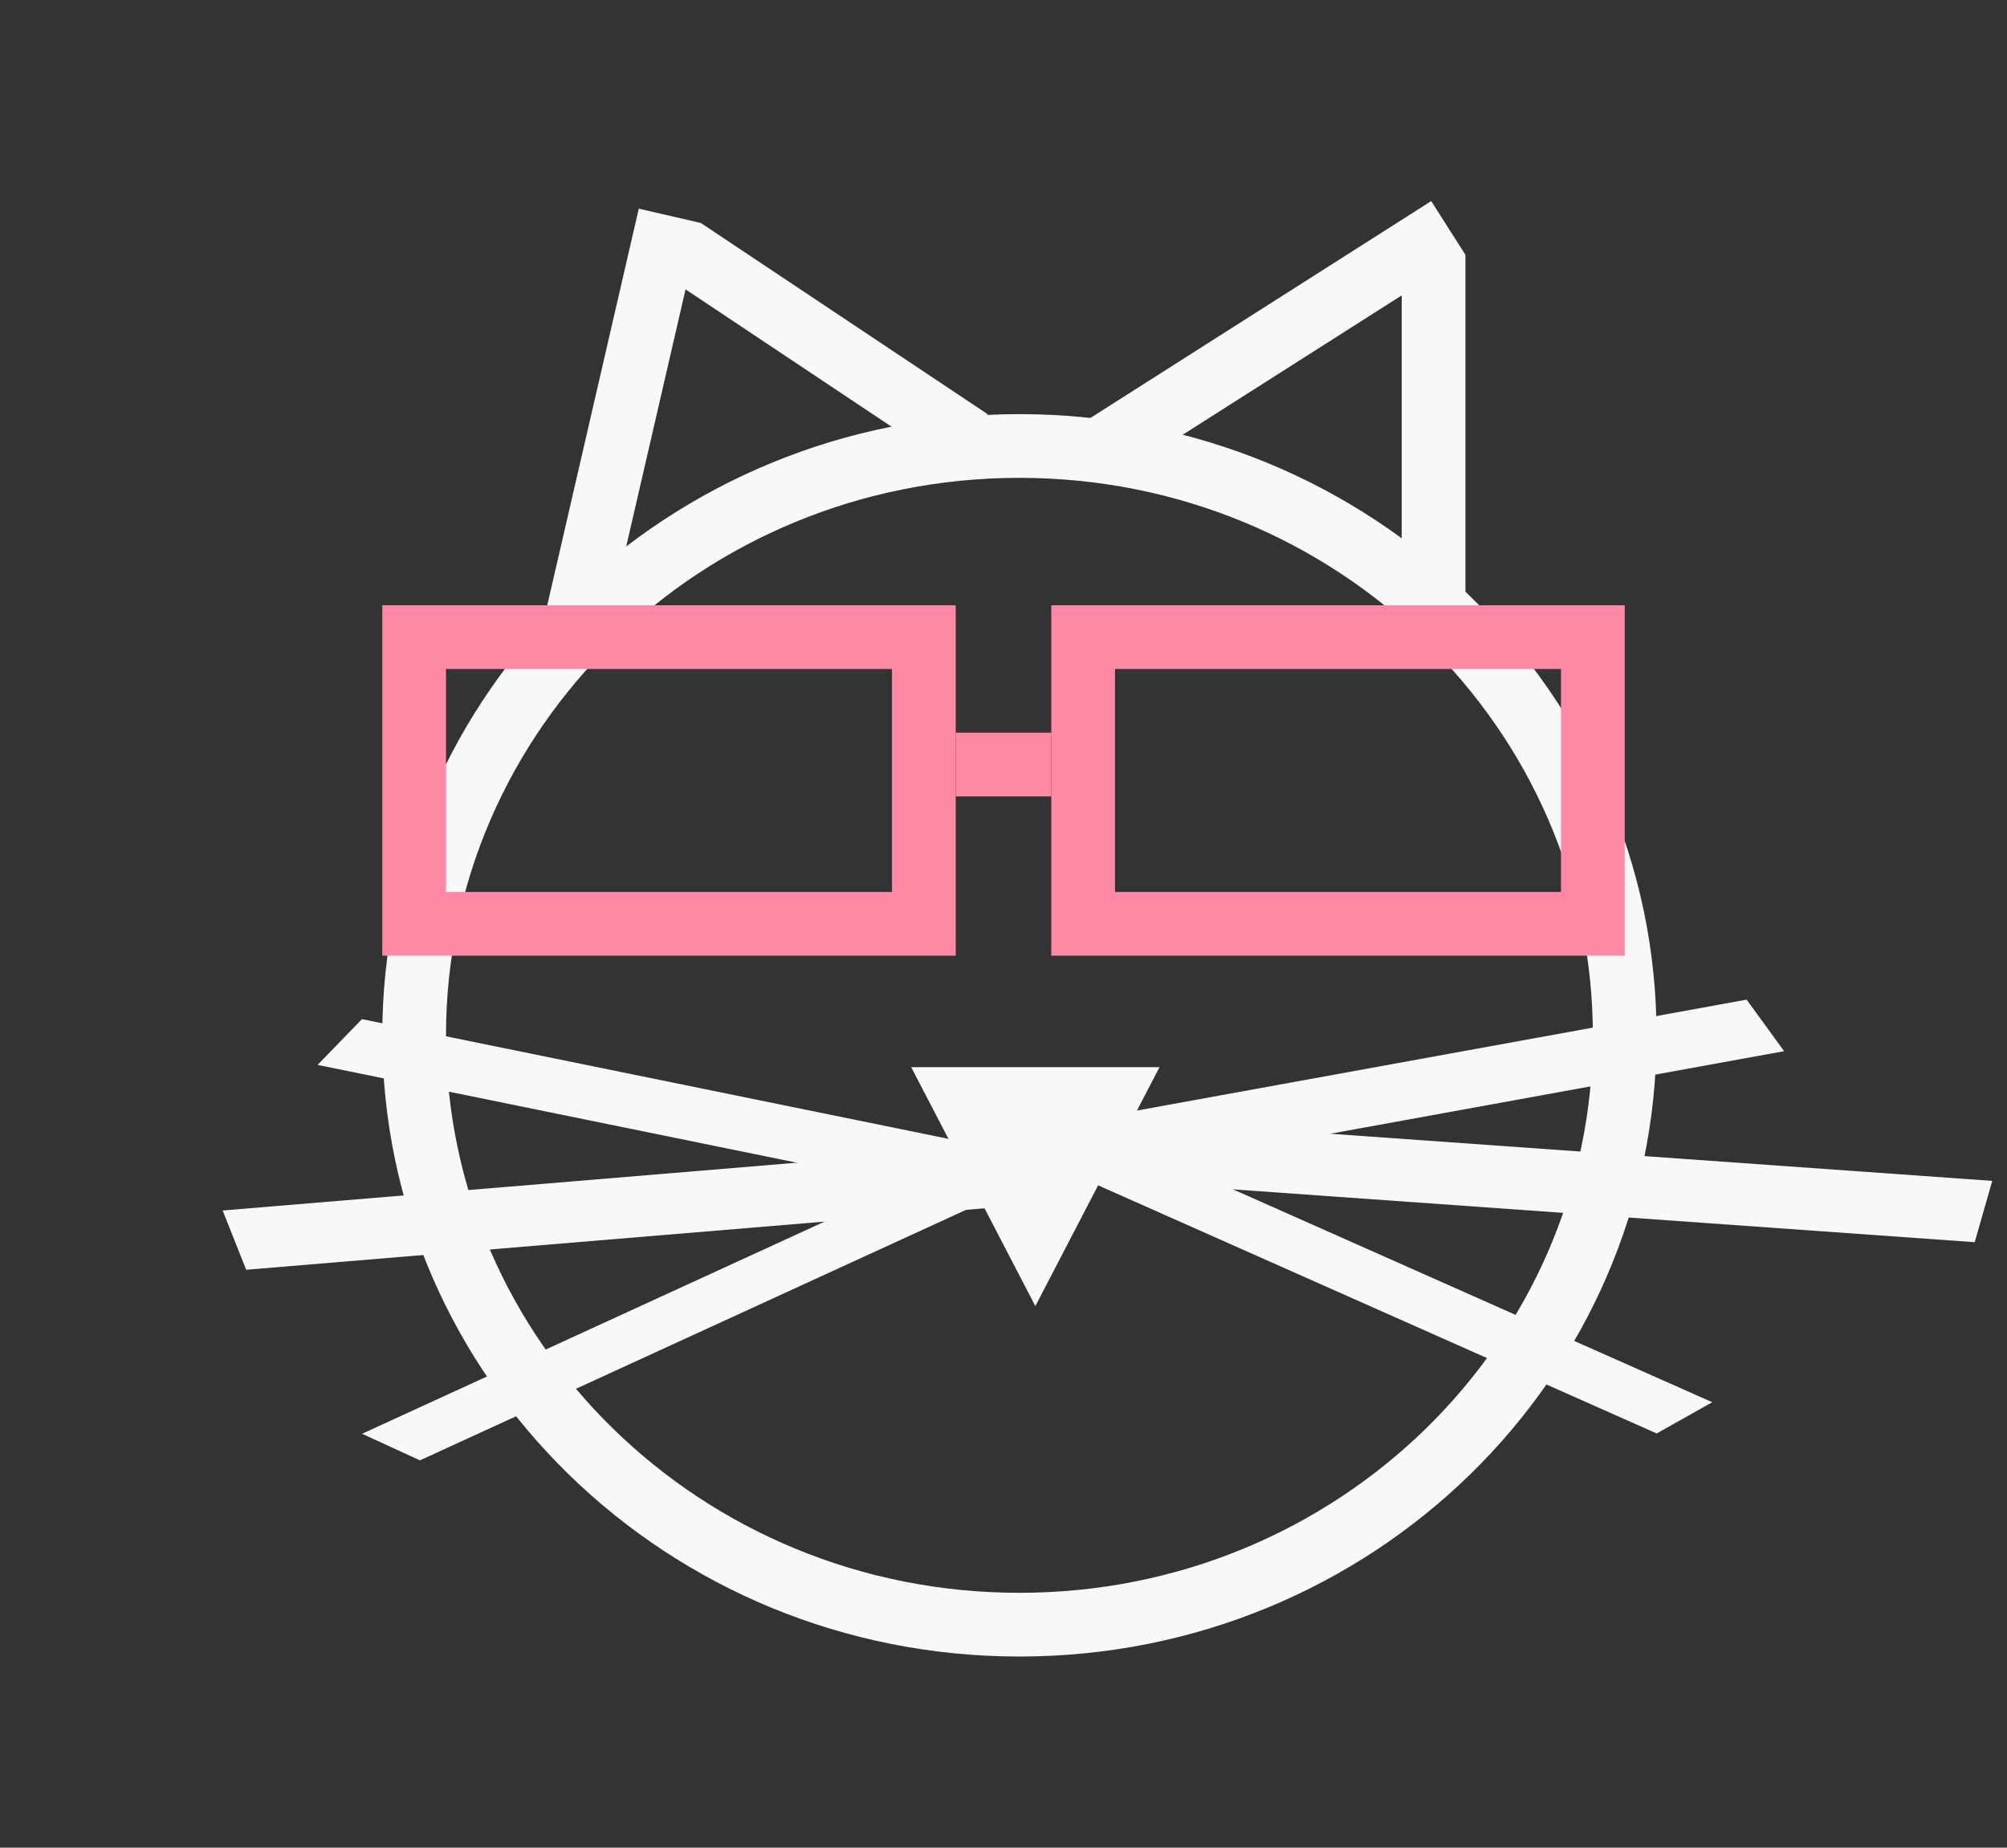
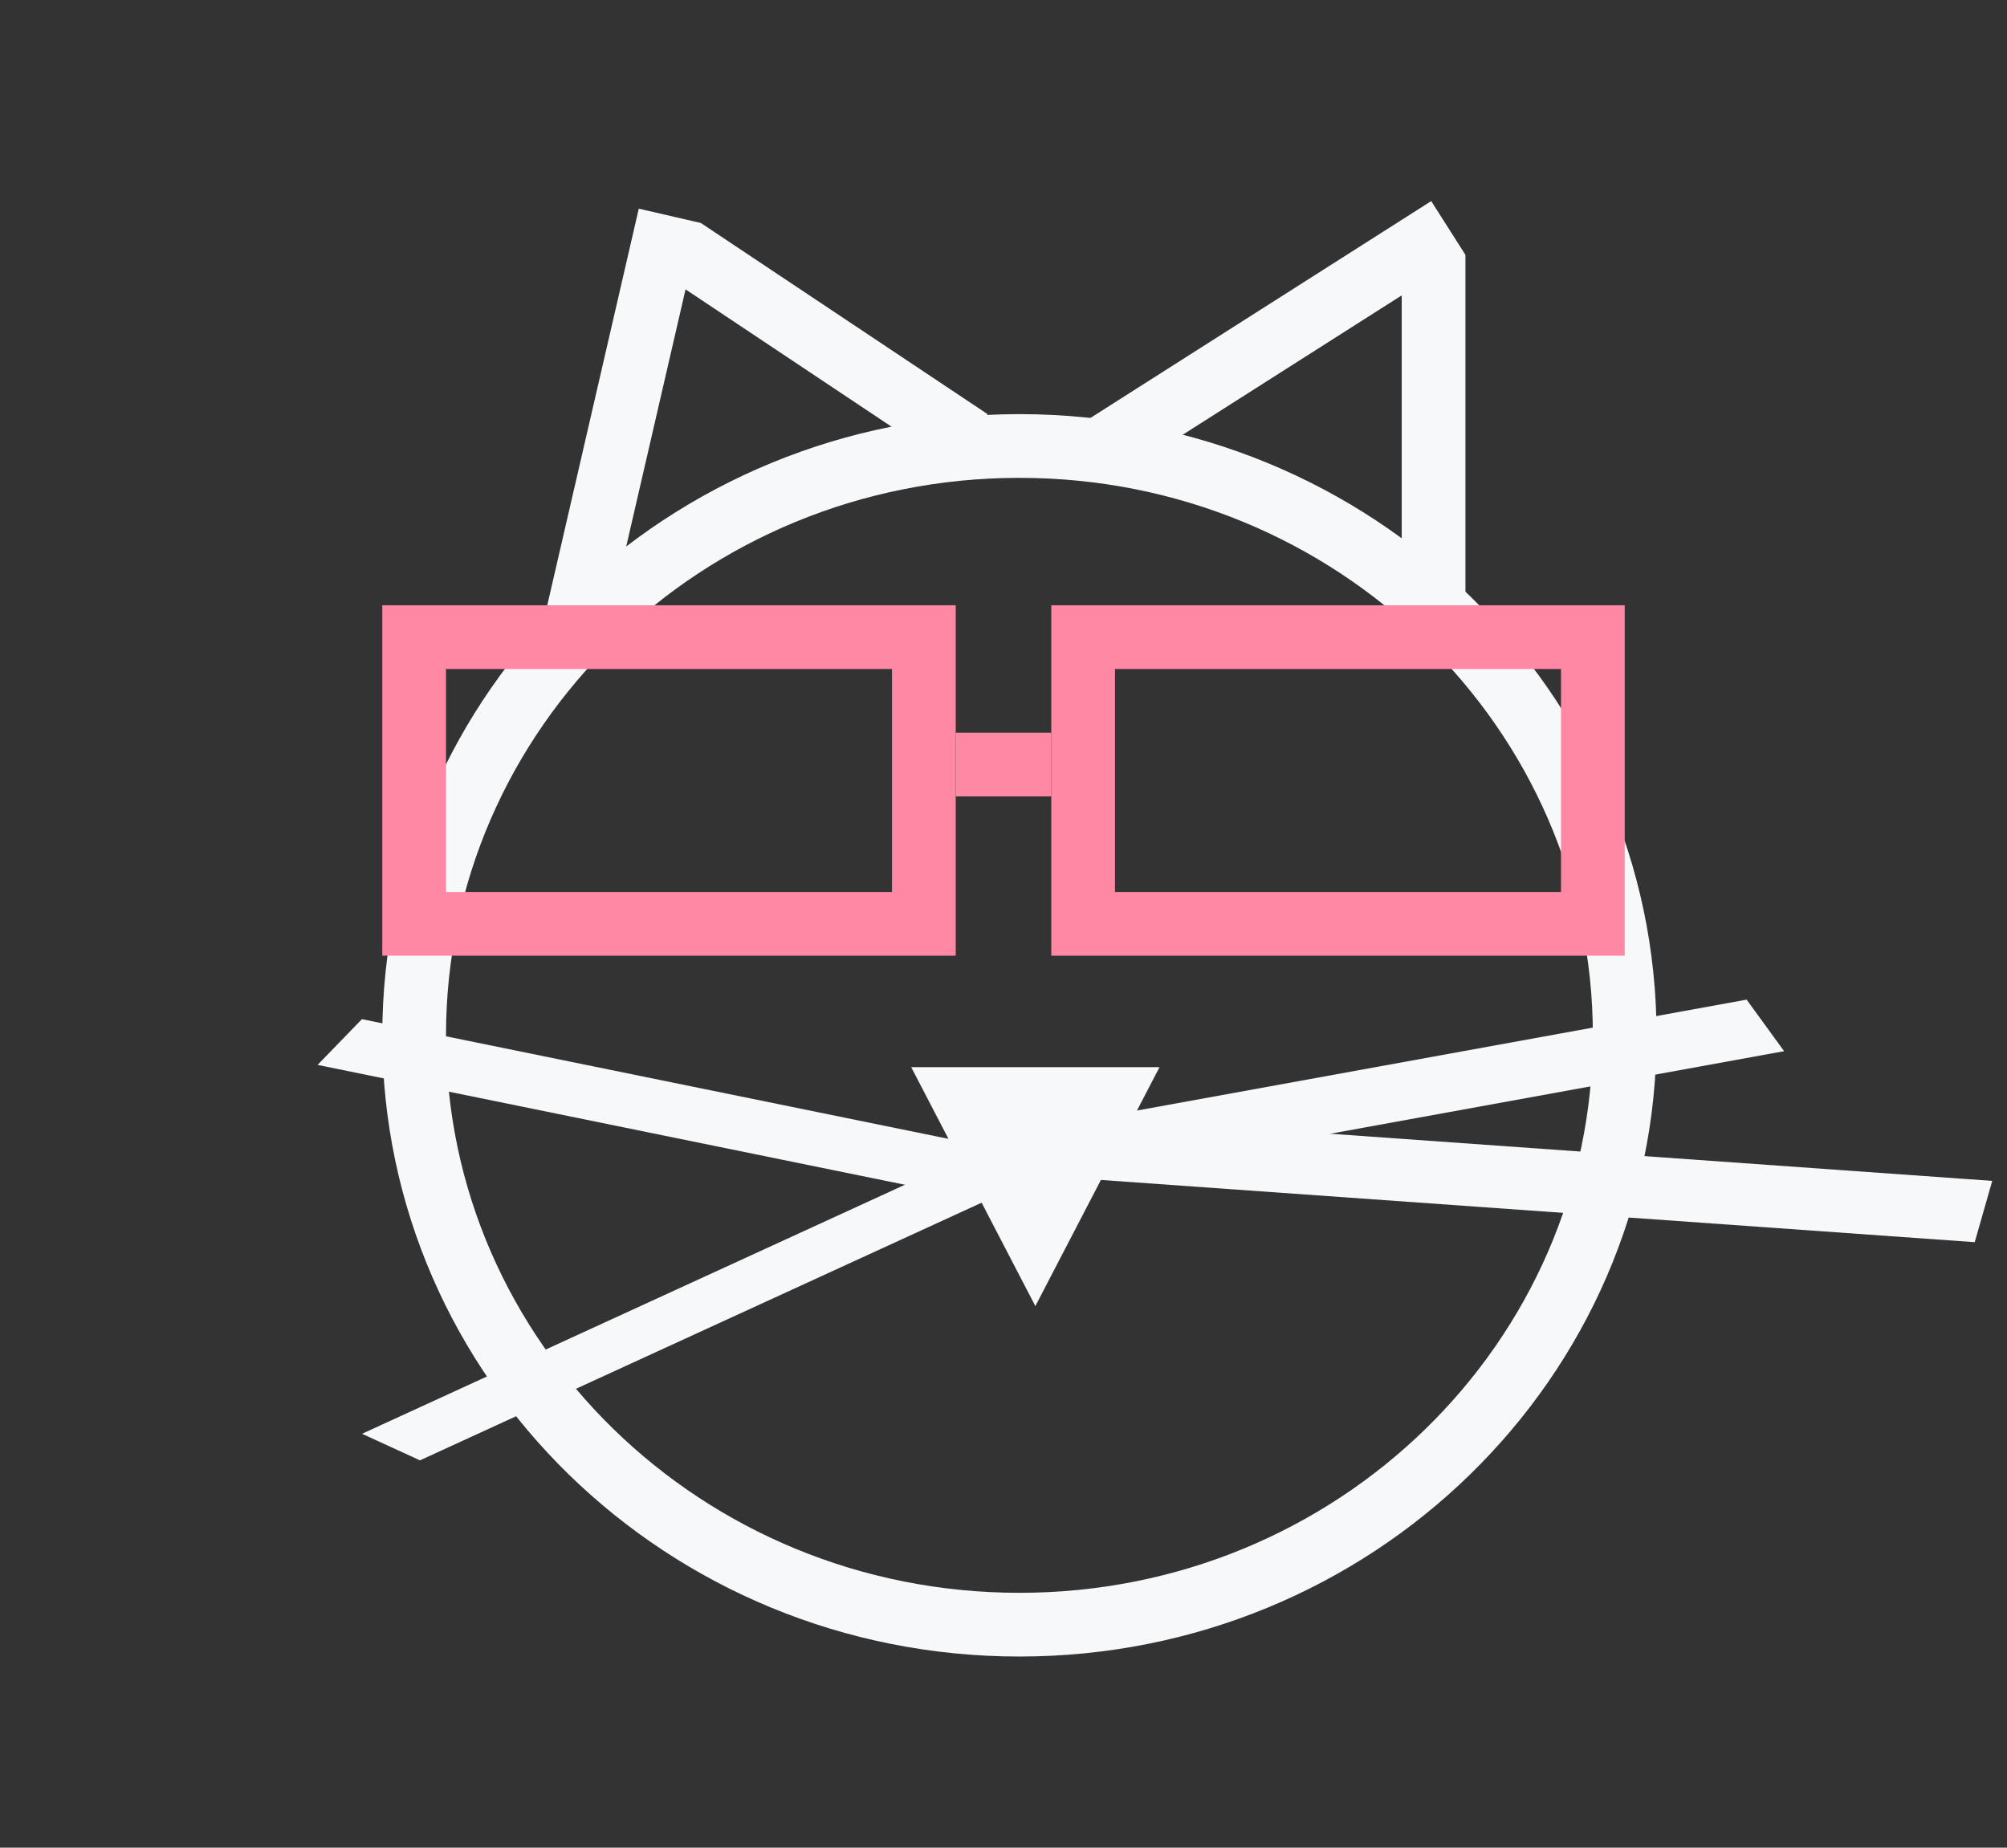
<svg xmlns="http://www.w3.org/2000/svg" width="63" height="58" viewBox="0 0 63 58" fill="none">
  <rect x="0" y="0" width="63" height="58" fill="#333333" stroke="none" />
-   <path d="M51 32.5C51 42.694 42.517 51 32 51C21.483 51 13 42.694 13 32.5C13 22.306 21.483 14 32 14C42.517 14 51 22.306 51 32.5Z" stroke="#F7F8FA" stroke-width="2" />
+   <path d="M51 32.5C51 42.694 42.517 51 32 51C21.483 51 13 42.694 13 32.5C13 22.306 21.483 14 32 14C42.517 14 51 22.306 51 32.5" stroke="#F7F8FA" stroke-width="2" />
  <line y1="-1" x2="22.361" y2="-1" transform="matrix(0.984 -0.179 0.588 0.809 34 37)" stroke="#F7F8FA" stroke-width="2" />
  <line y1="-1" x2="28.071" y2="-1" transform="matrix(0.997 0.071 -0.275 0.962 34 37)" stroke="#F7F8FA" stroke-width="2" />
-   <line y1="-1" x2="19.698" y2="-1" transform="matrix(0.914 0.406 -0.872 0.49 34 37)" stroke="#F7F8FA" stroke-width="2" />
  <path d="M32.5 41L28.603 33.5H36.397L32.5 41Z" fill="#F7F8FA" />
  <line y1="-1" x2="20.04" y2="-1" transform="matrix(-0.98 -0.2 0.696 -0.718 31 36)" stroke="#F7F8FA" stroke-width="2" />
-   <line y1="-1" x2="24.083" y2="-1" transform="matrix(-0.997 0.083 -0.369 -0.93 31 36)" stroke="#F7F8FA" stroke-width="2" />
  <line y1="-1" x2="21.601" y2="-1" transform="matrix(-0.909 0.417 -0.909 -0.417 31 36)" stroke="#F7F8FA" stroke-width="2" />
  <line x1="18.026" y1="19.775" x2="21.026" y2="6.775" stroke="#F7F8FA" stroke-width="2" />
  <line x1="30.445" y1="13.832" x2="21.445" y2="7.832" stroke="#F7F8FA" stroke-width="2" />
  <line x1="34.463" y1="14.156" x2="45.463" y2="7.156" stroke="#F7F8FA" stroke-width="2" />
  <line x1="45" y1="19" x2="45" y2="8" stroke="#F7F8FA" stroke-width="2" />
  <rect x="13" y="20" width="16" height="9" stroke="#FF89A5" stroke-width="2" />
  <rect x="34" y="20" width="16" height="9" stroke="#FF89A5" stroke-width="2" />
  <line x1="30" y1="24" x2="33" y2="24" stroke="#FF89A5" stroke-width="2" />
</svg>